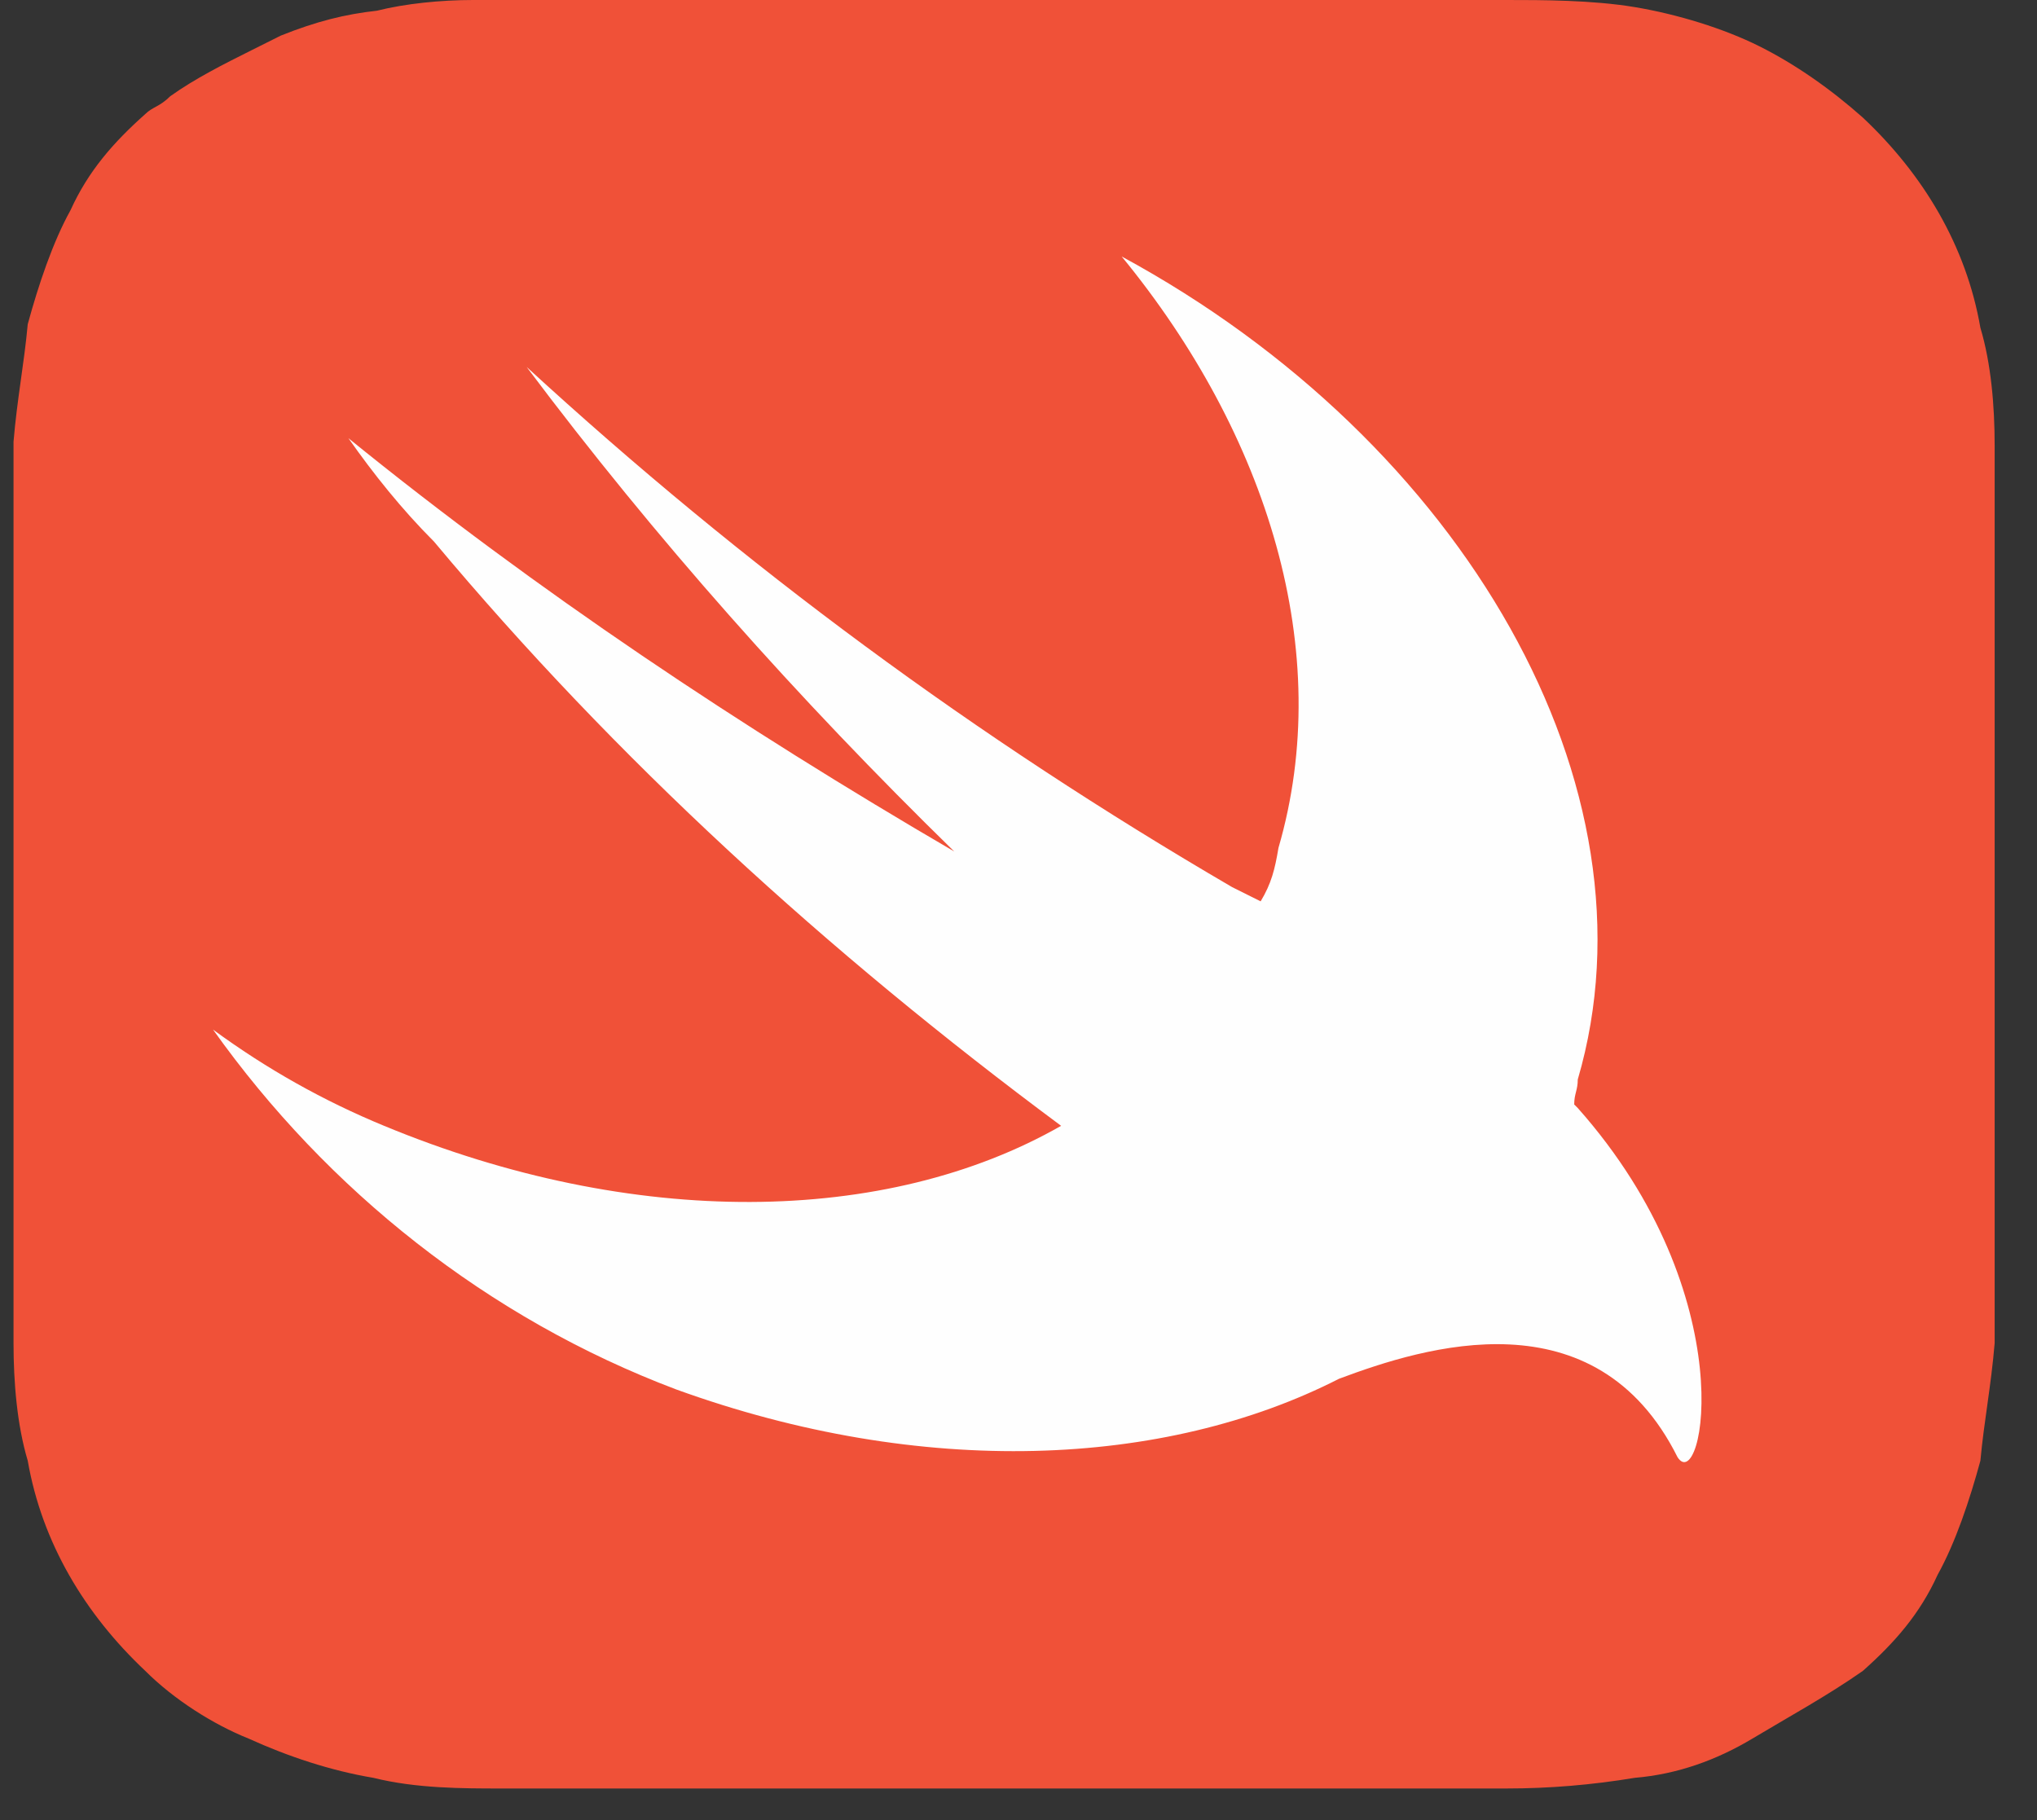
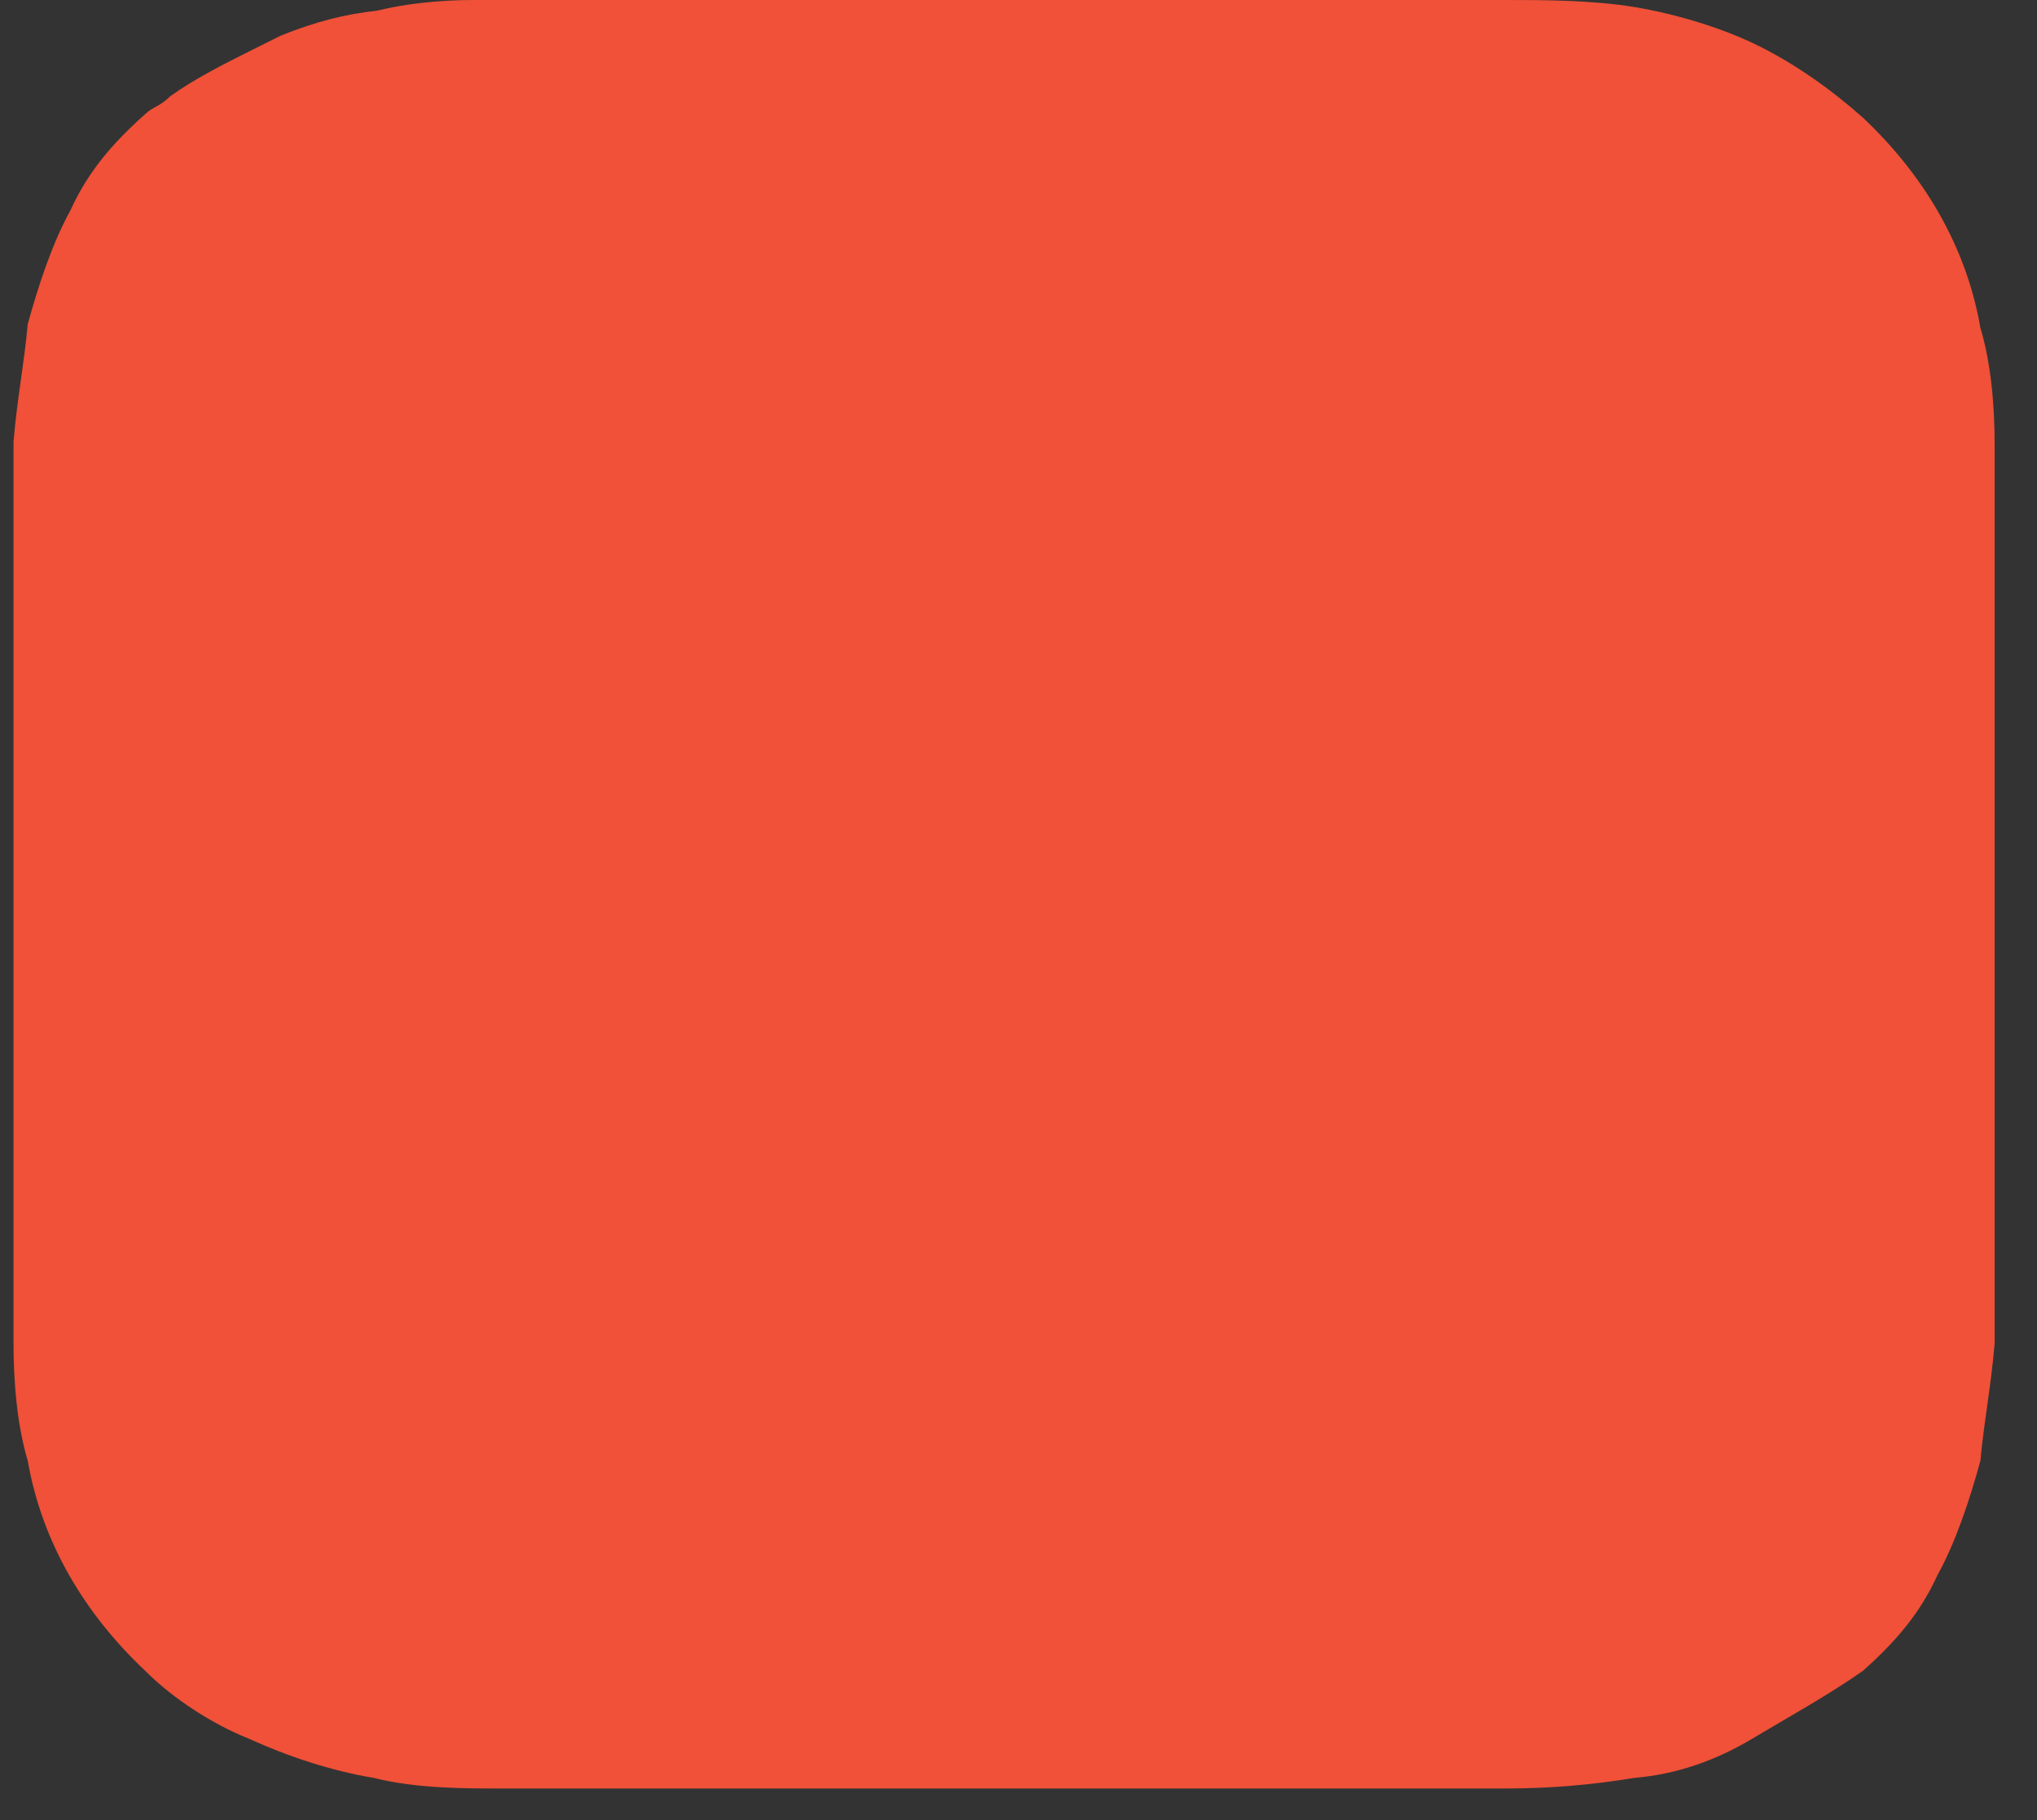
<svg xmlns="http://www.w3.org/2000/svg" width="47" height="42" viewBox="0 0 47 42" fill="none">
  <rect x="0" y="0" width="47" height="42" fill="#333333" stroke="none" />
  <path d="M46.023 10.277C46.023 9.373 45.941 8.386 45.694 7.564C45.366 5.673 44.379 4.029 42.981 2.713C42.241 2.055 41.419 1.48 40.597 1.069C39.775 0.658 38.706 0.329 37.719 0.164C36.733 6.24803e-07 35.582 0 34.76 0H10.917C10.177 0 9.355 0.082 8.697 0.247C7.958 0.329 7.3 0.493 6.478 0.822L5.82 1.151C5.162 1.48 4.505 1.809 3.929 2.22C3.682 2.466 3.518 2.466 3.353 2.631C2.614 3.289 2.038 3.946 1.627 4.851C1.216 5.591 0.887 6.577 0.64 7.482C0.558 8.386 0.394 9.208 0.312 10.195V30.995C0.312 31.9 0.394 32.886 0.64 33.708C0.969 35.599 1.956 37.244 3.353 38.559C4.011 39.217 4.916 39.792 5.738 40.121C6.642 40.532 7.629 40.861 8.615 41.026C9.602 41.272 10.671 41.272 11.575 41.272H34.76C35.746 41.272 36.733 41.19 37.719 41.026C38.706 40.943 39.611 40.614 40.433 40.121C41.255 39.628 42.159 39.135 42.981 38.559C43.721 37.901 44.297 37.244 44.708 36.339C45.119 35.599 45.448 34.613 45.694 33.708C45.777 32.804 45.941 31.982 46.023 30.995V10.277Z" fill="#F05138" />
-   <path d="M30.896 31.817C26.867 33.873 21.277 34.119 15.604 32.064C11.247 30.42 7.547 27.46 4.916 23.76C6.149 24.665 7.465 25.404 8.862 25.98C14.617 28.364 20.455 28.282 24.483 25.98C19.057 21.951 14.206 17.512 10.013 12.497C9.273 11.757 8.616 10.935 8.04 10.113C12.398 13.648 17.084 16.772 22.017 19.649C18.399 16.114 15.111 12.415 12.151 8.468C17.166 13.072 22.51 17.019 28.43 20.472L29.087 20.8C29.334 20.389 29.416 20.061 29.498 19.567C30.814 15.045 29.252 10.03 25.881 5.919C33.774 10.195 38.378 18.17 36.404 24.911C36.404 25.158 36.322 25.24 36.322 25.487L36.404 25.569C40.269 29.926 39.282 34.53 38.706 33.626C36.816 29.844 32.869 31.077 30.896 31.817Z" fill="#FEFEFE" />
</svg>